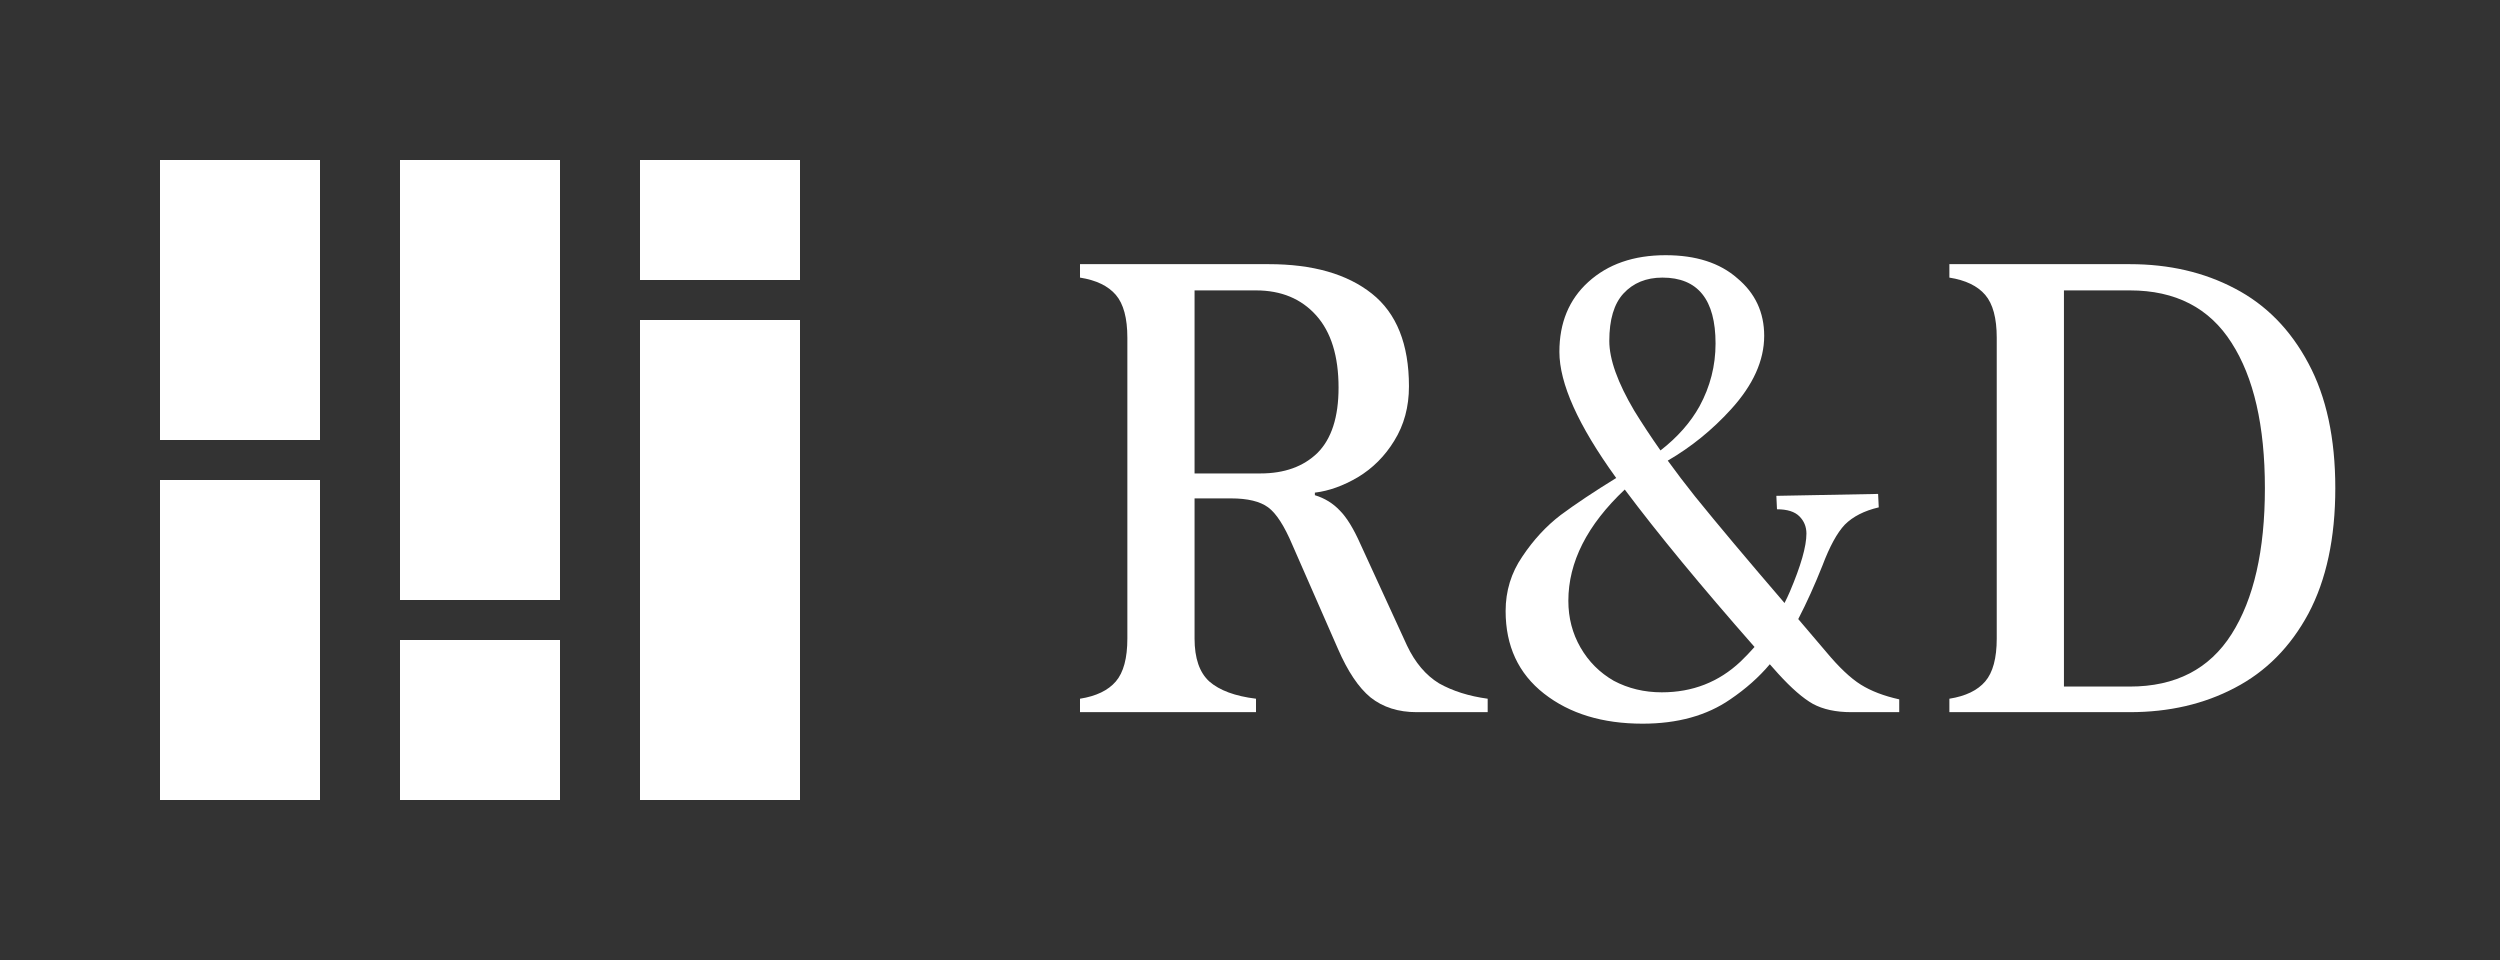
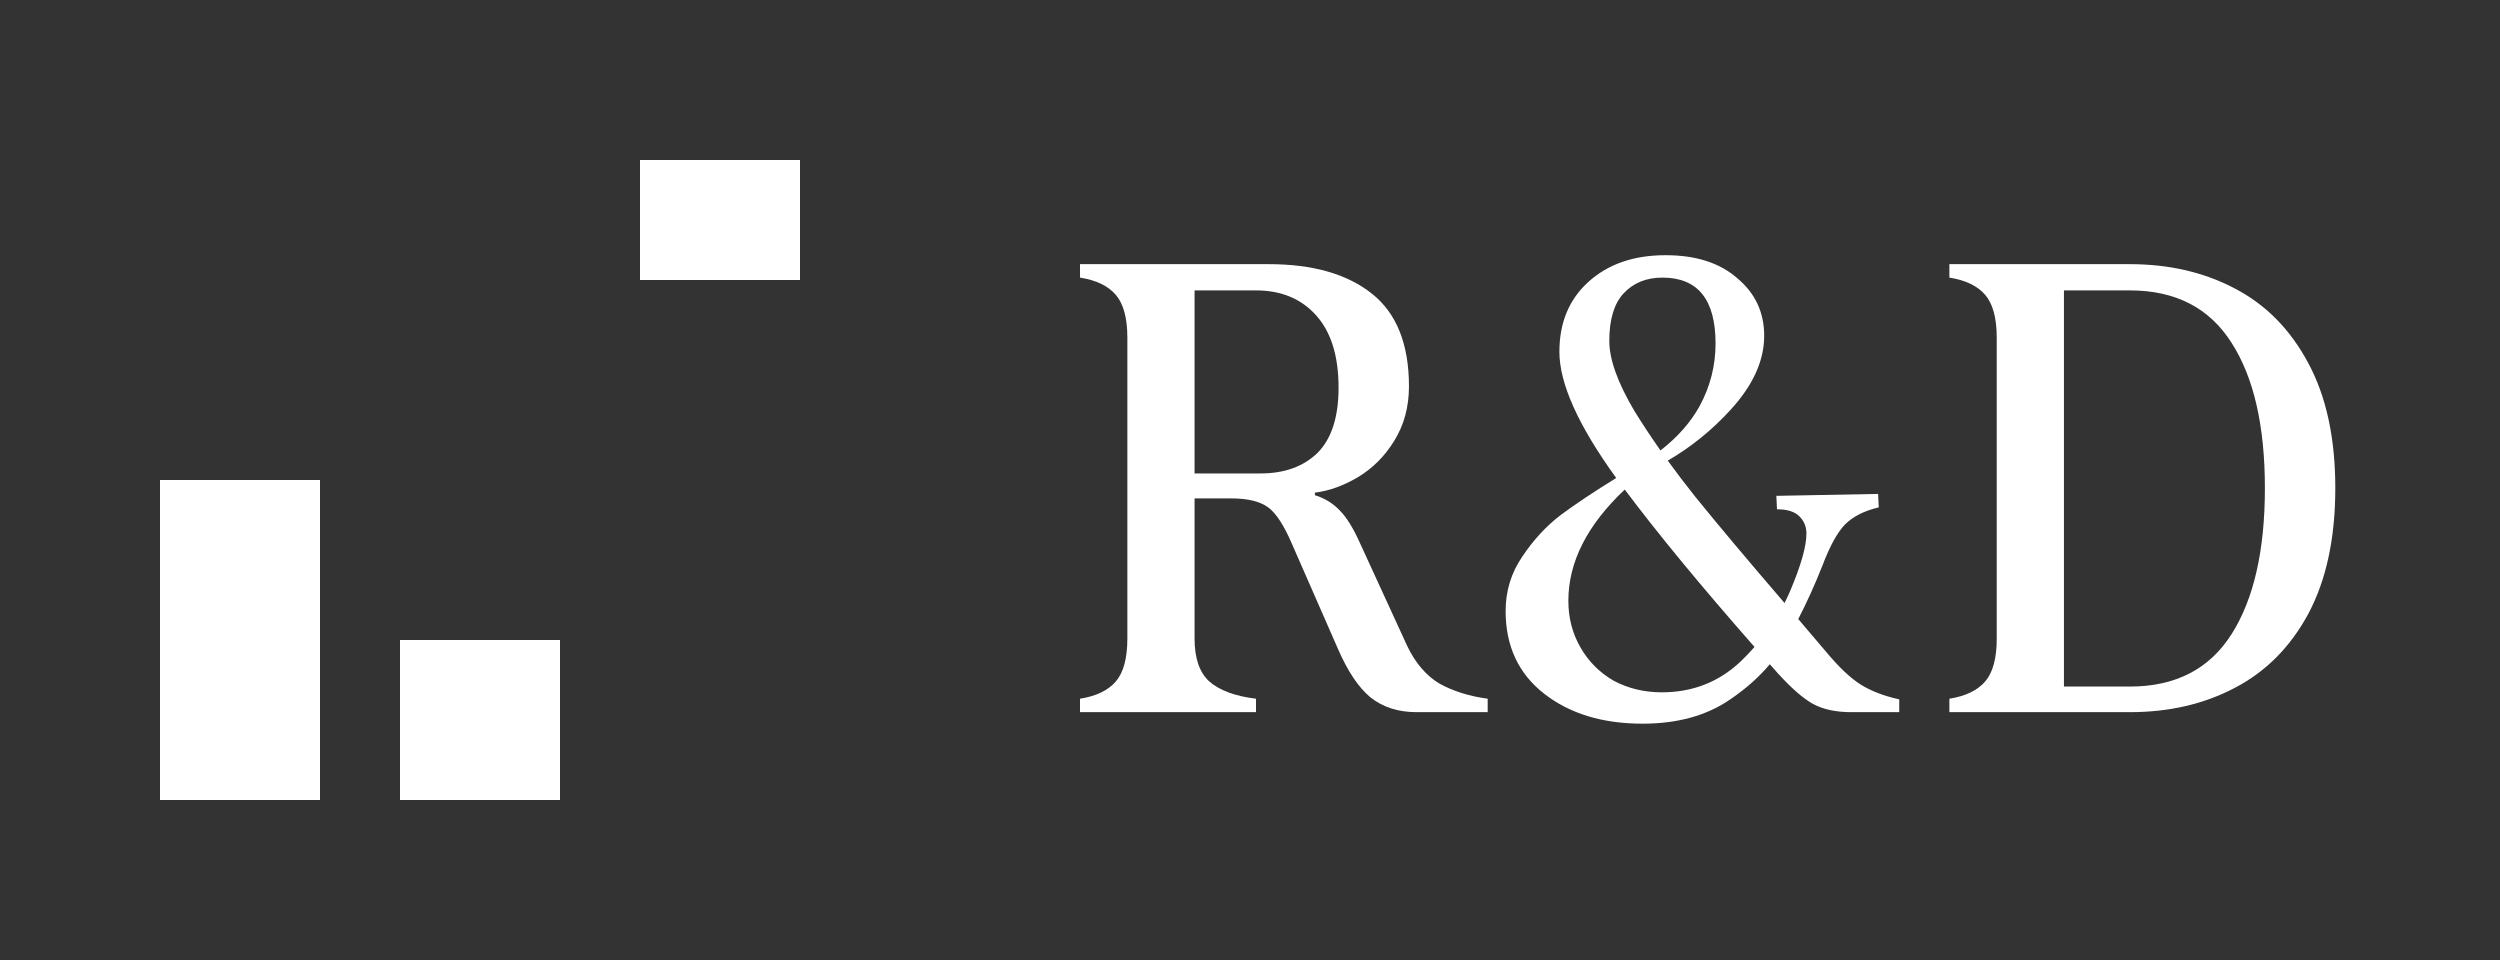
<svg xmlns="http://www.w3.org/2000/svg" width="250" height="96" viewBox="0 0 250 96" fill="none">
  <rect x="0" y="0" width="250" height="96" fill="#333333" stroke="none" />
  <path fill-rule="evenodd" clip-rule="evenodd" d="M108 71.216V69.872C109.621 69.616 110.816 69.04 111.584 68.144C112.352 67.248 112.736 65.819 112.736 63.856V33.776C112.736 31.813 112.352 30.384 111.584 29.488C110.816 28.592 109.621 28.016 108 27.76V26.416H113.632H126.88C131.275 26.416 134.709 27.397 137.184 29.36C139.659 31.323 140.896 34.416 140.896 38.64C140.896 40.688 140.405 42.501 139.424 44.08C138.485 45.616 137.269 46.832 135.776 47.728C134.325 48.581 132.896 49.093 131.488 49.264V49.52C132.469 49.819 133.301 50.331 133.984 51.056C134.667 51.739 135.349 52.848 136.032 54.384L140.704 64.56C141.515 66.267 142.581 67.525 143.904 68.336C145.269 69.104 146.891 69.616 148.768 69.872V71.216H142.816H141.664C139.829 71.216 138.293 70.725 137.056 69.744C135.861 68.763 134.773 67.141 133.792 64.88L129.248 54.512C128.437 52.592 127.627 51.333 126.816 50.736C126.005 50.139 124.768 49.84 123.104 49.84H119.456V63.856C119.456 65.819 119.947 67.248 120.928 68.144C121.952 69.04 123.509 69.616 125.6 69.872V71.216H118.304H113.632H108ZM131.744 45.296C130.336 46.661 128.437 47.344 126.048 47.344H119.456V29.04H125.6C128.117 29.04 130.123 29.872 131.616 31.536C133.109 33.2 133.856 35.611 133.856 38.768C133.856 41.712 133.152 43.888 131.744 45.296Z" fill="white" />
  <path fill-rule="evenodd" clip-rule="evenodd" d="M185.122 71.216C183.586 71.216 182.307 70.939 181.283 70.384C180.301 69.829 179.149 68.827 177.827 67.376C177.542 67.057 177.26 66.74 176.981 66.425C175.897 67.713 174.579 68.883 173.027 69.936C170.68 71.557 167.757 72.368 164.258 72.368C160.248 72.368 156.962 71.365 154.402 69.36C151.842 67.355 150.562 64.603 150.562 61.104C150.562 59.099 151.117 57.285 152.227 55.664C153.336 54 154.616 52.613 156.066 51.504C157.557 50.397 159.409 49.162 161.623 47.799L161.57 47.728C157.816 42.523 155.939 38.341 155.939 35.184C155.939 32.283 156.898 29.957 158.818 28.208C160.781 26.416 163.362 25.52 166.562 25.52C169.592 25.52 171.981 26.288 173.73 27.824C175.522 29.317 176.419 31.237 176.419 33.584C176.419 36.059 175.309 38.512 173.09 40.944C171.222 42.996 169.117 44.702 166.776 46.062C167.632 47.243 168.542 48.438 169.507 49.648C171.749 52.42 174.731 55.971 178.453 60.301C178.64 59.934 178.815 59.562 178.979 59.184C180.088 56.581 180.643 54.64 180.643 53.36C180.643 52.677 180.408 52.101 179.939 51.632C179.469 51.163 178.723 50.928 177.699 50.928L177.635 49.584L187.811 49.392L187.875 50.736C186.424 51.077 185.293 51.653 184.482 52.464C183.714 53.275 182.968 54.64 182.243 56.56C181.475 58.494 180.669 60.276 179.825 61.907L182.626 65.2C183.906 66.736 185.059 67.824 186.083 68.464C187.107 69.104 188.387 69.595 189.923 69.936V71.216H185.251H185.122ZM171.555 34.352C171.555 36.571 171.021 38.661 169.954 40.624C169.051 42.251 167.749 43.724 166.049 45.045C165.104 43.702 164.23 42.377 163.426 41.072C161.762 38.256 160.93 35.931 160.93 34.096C160.93 31.963 161.4 30.384 162.339 29.36C163.32 28.293 164.621 27.76 166.243 27.76C169.784 27.76 171.555 29.957 171.555 34.352ZM158.051 64.752C157.24 63.344 156.835 61.787 156.835 60.08C156.835 56.21 158.715 52.501 162.476 48.953C165.744 53.324 170.07 58.572 175.453 64.696C175.013 65.196 174.546 65.684 174.051 66.16C171.875 68.208 169.25 69.232 166.178 69.232C164.429 69.232 162.829 68.848 161.379 68.08C159.971 67.269 158.861 66.16 158.051 64.752Z" fill="white" />
  <path fill-rule="evenodd" clip-rule="evenodd" d="M203.322 26.416H206.394H212.986C216.911 26.416 220.41 27.227 223.482 28.848C226.596 30.469 229.049 32.965 230.841 36.336C232.633 39.664 233.53 43.824 233.53 48.816C233.53 53.808 232.633 57.989 230.841 61.36C229.049 64.688 226.596 67.163 223.482 68.784C220.41 70.405 216.911 71.216 212.986 71.216H206.394H202.553H200.57H194.938V69.872C196.559 69.616 197.753 69.04 198.521 68.144C199.289 67.248 199.674 65.819 199.674 63.856V33.776C199.674 31.813 199.289 30.384 198.521 29.488C197.753 28.592 196.559 28.016 194.938 27.76V26.416H200.57H203.322ZM223.161 63.408C220.943 66.907 217.551 68.656 212.986 68.656H206.394V29.04H212.986C217.551 29.04 220.943 30.789 223.161 34.288C225.38 37.744 226.49 42.587 226.49 48.816C226.49 55.045 225.38 59.909 223.161 63.408Z" fill="white" />
-   <path d="M40 16H56V60H40V16Z" fill="white" />
  <path d="M16 80H32V48H16V80Z" fill="white" />
  <path d="M40 80H56V64H40V80Z" fill="white" />
-   <path d="M64 80H80V32H64V80Z" fill="white" />
-   <path d="M16 16H32V44H16V16Z" fill="white" />
  <path d="M64 16H80V28H64V16Z" fill="white" />
</svg>